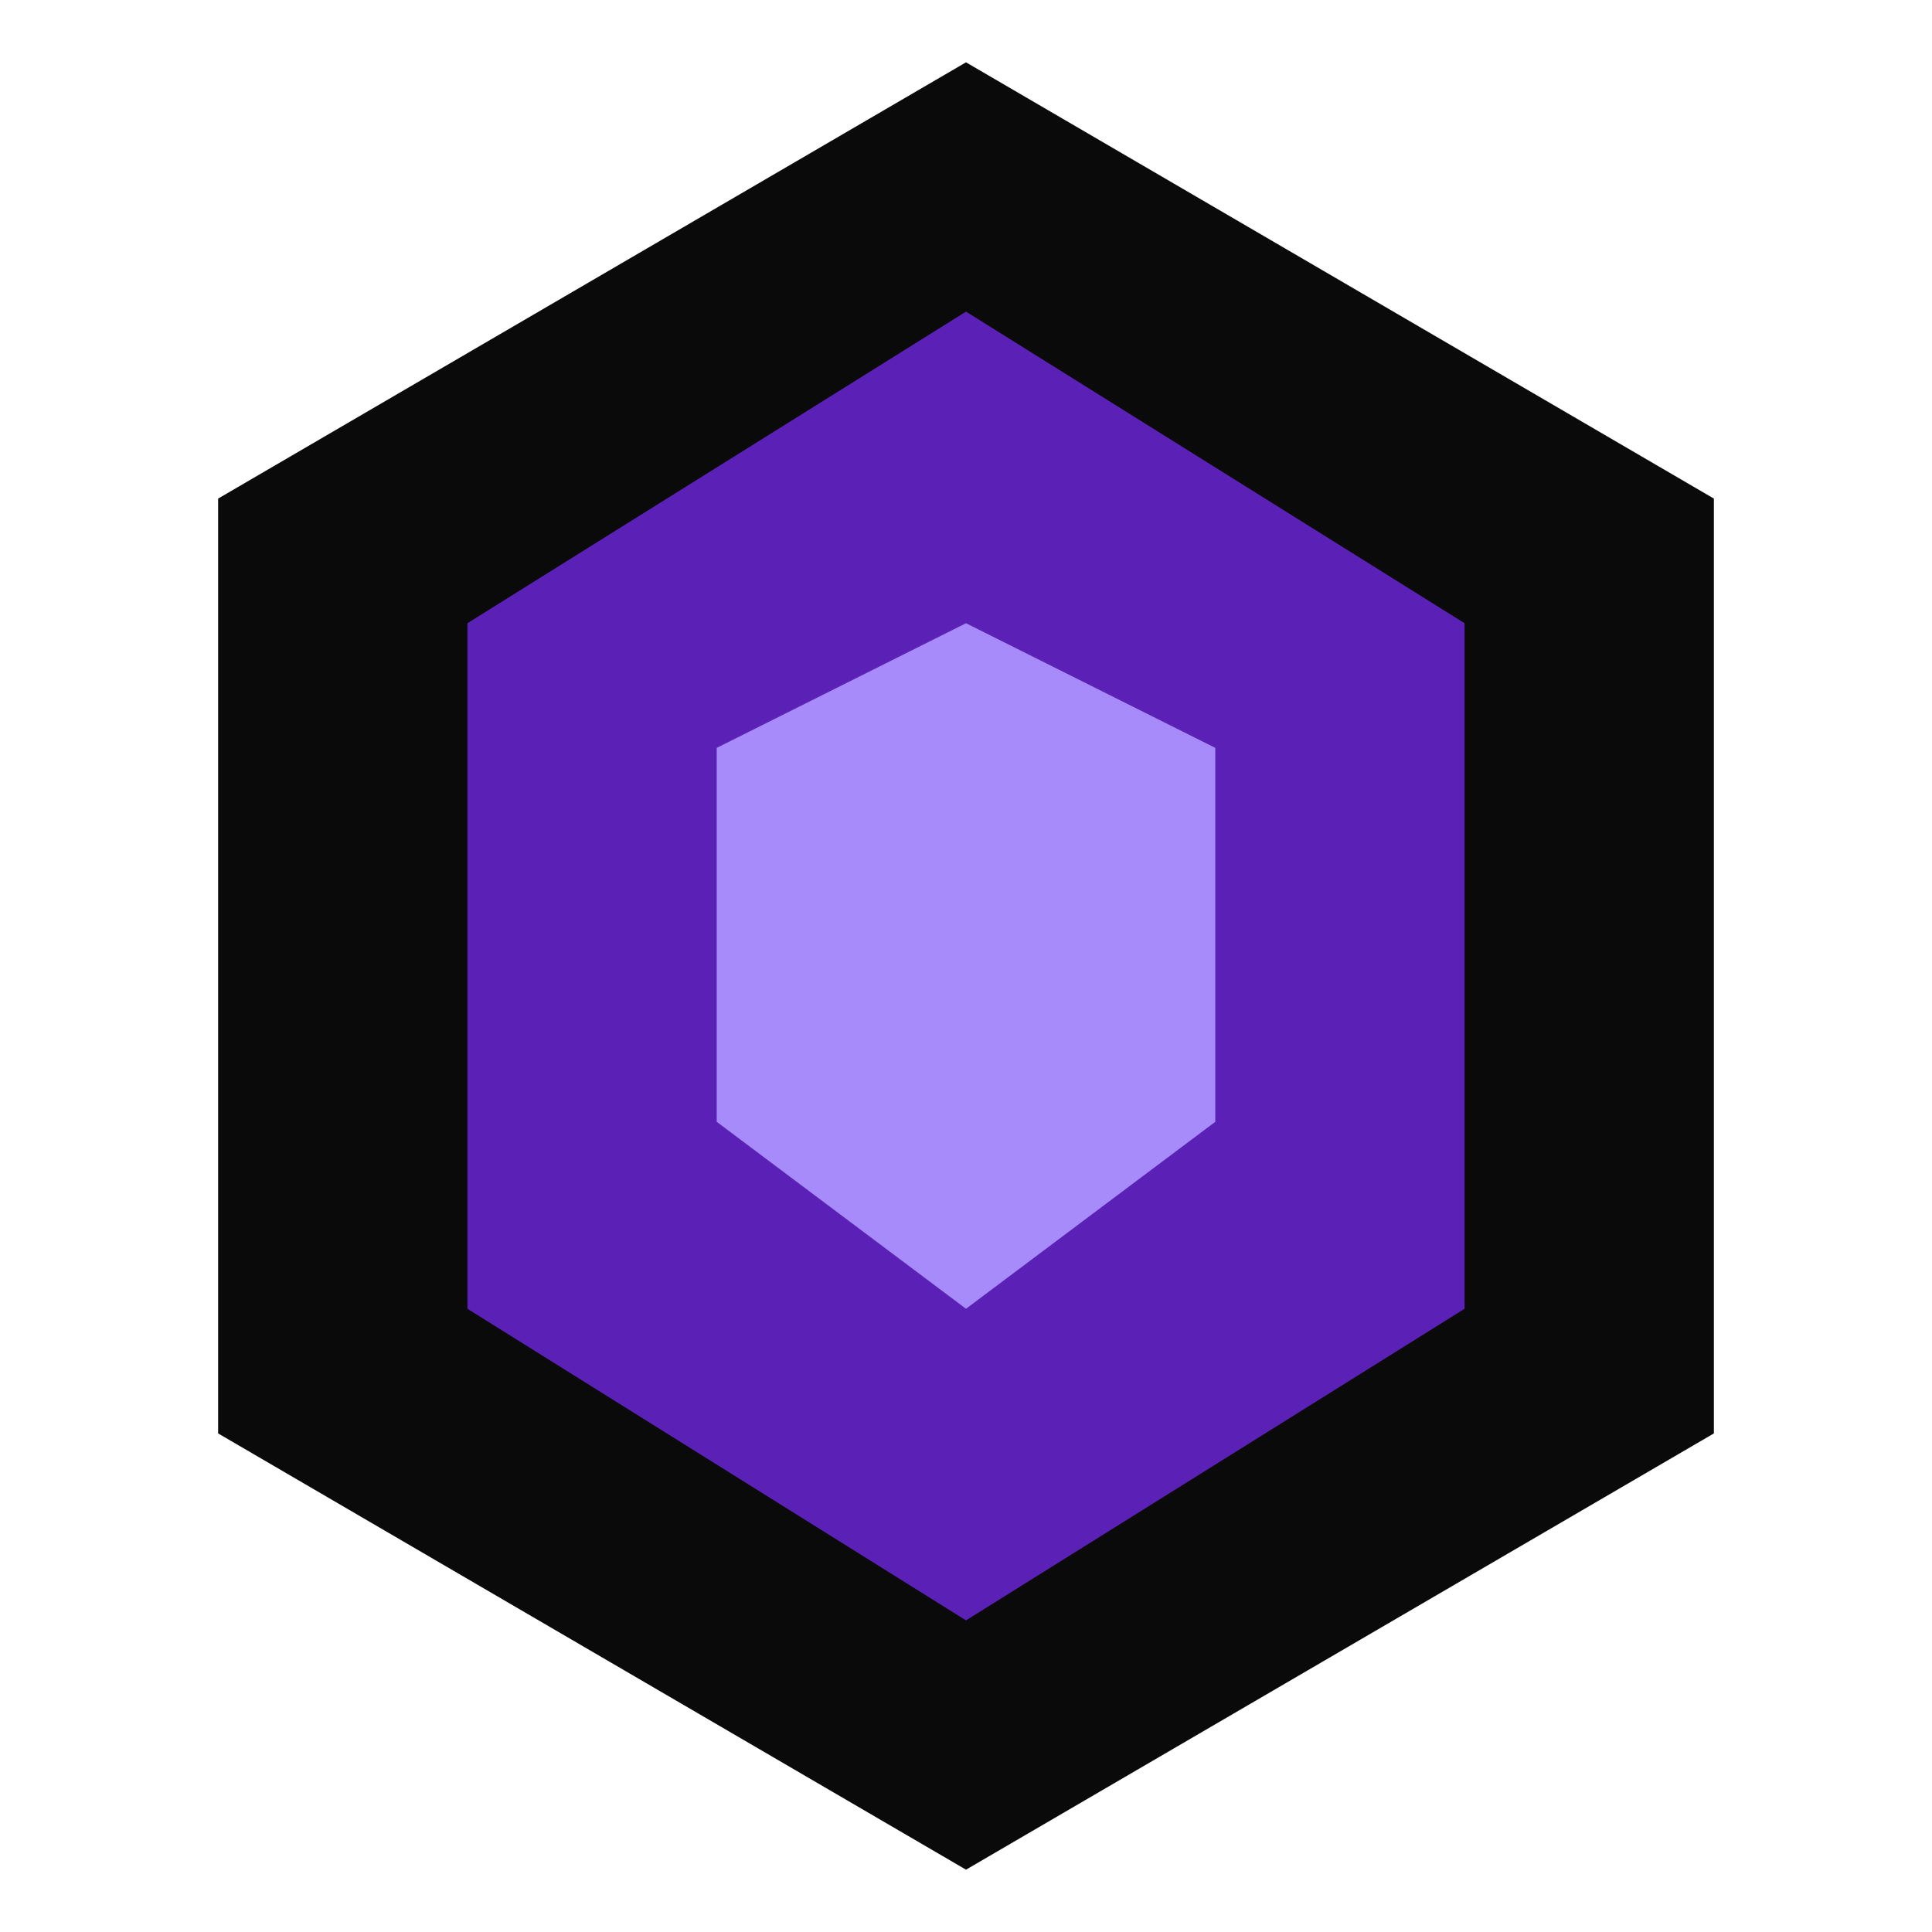
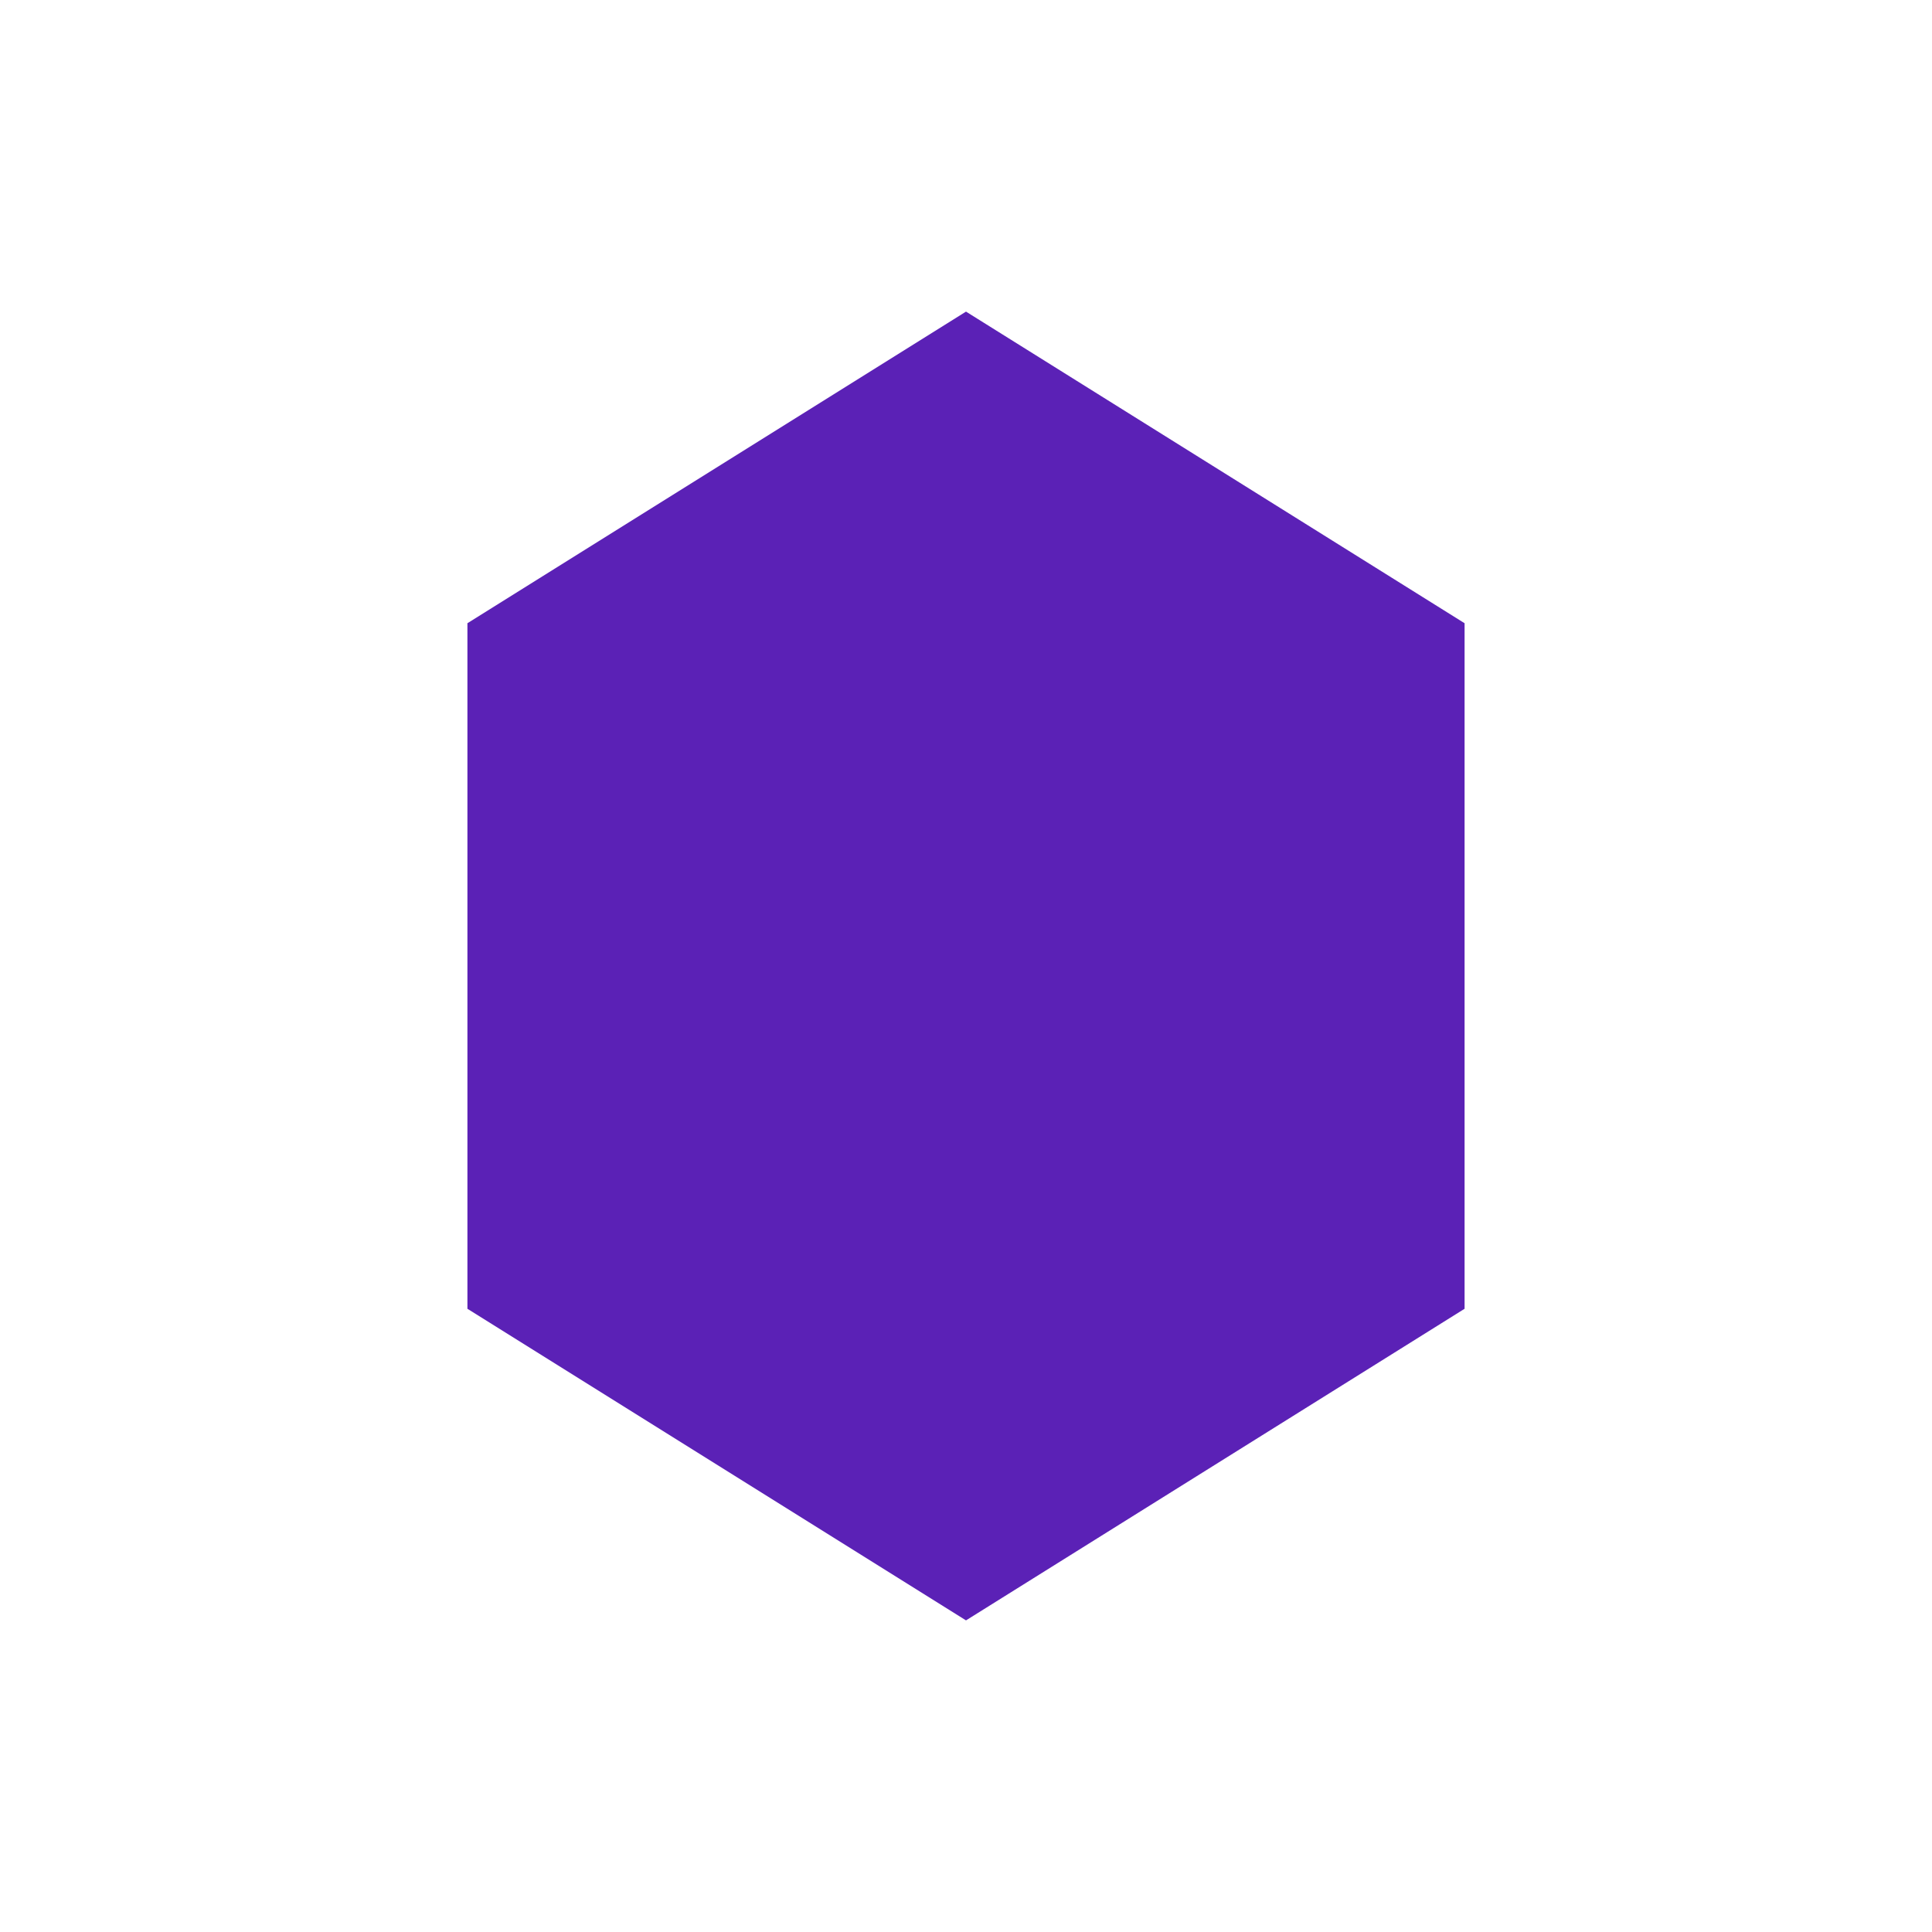
<svg xmlns="http://www.w3.org/2000/svg" width="32" height="32" viewBox="0 0 28 31" fill="none">
-   <polygon points="14,1 26,8 26,23 14,30 2,23 2,8" fill="#0a0a0a" />
  <polygon points="14,5 22,10 22,21 14,26 6,21 6,10" fill="#5b21b6" />
-   <polygon points="14,10 18,12 18,18 14,21 10,18 10,12" fill="#a78bfa" />
</svg>